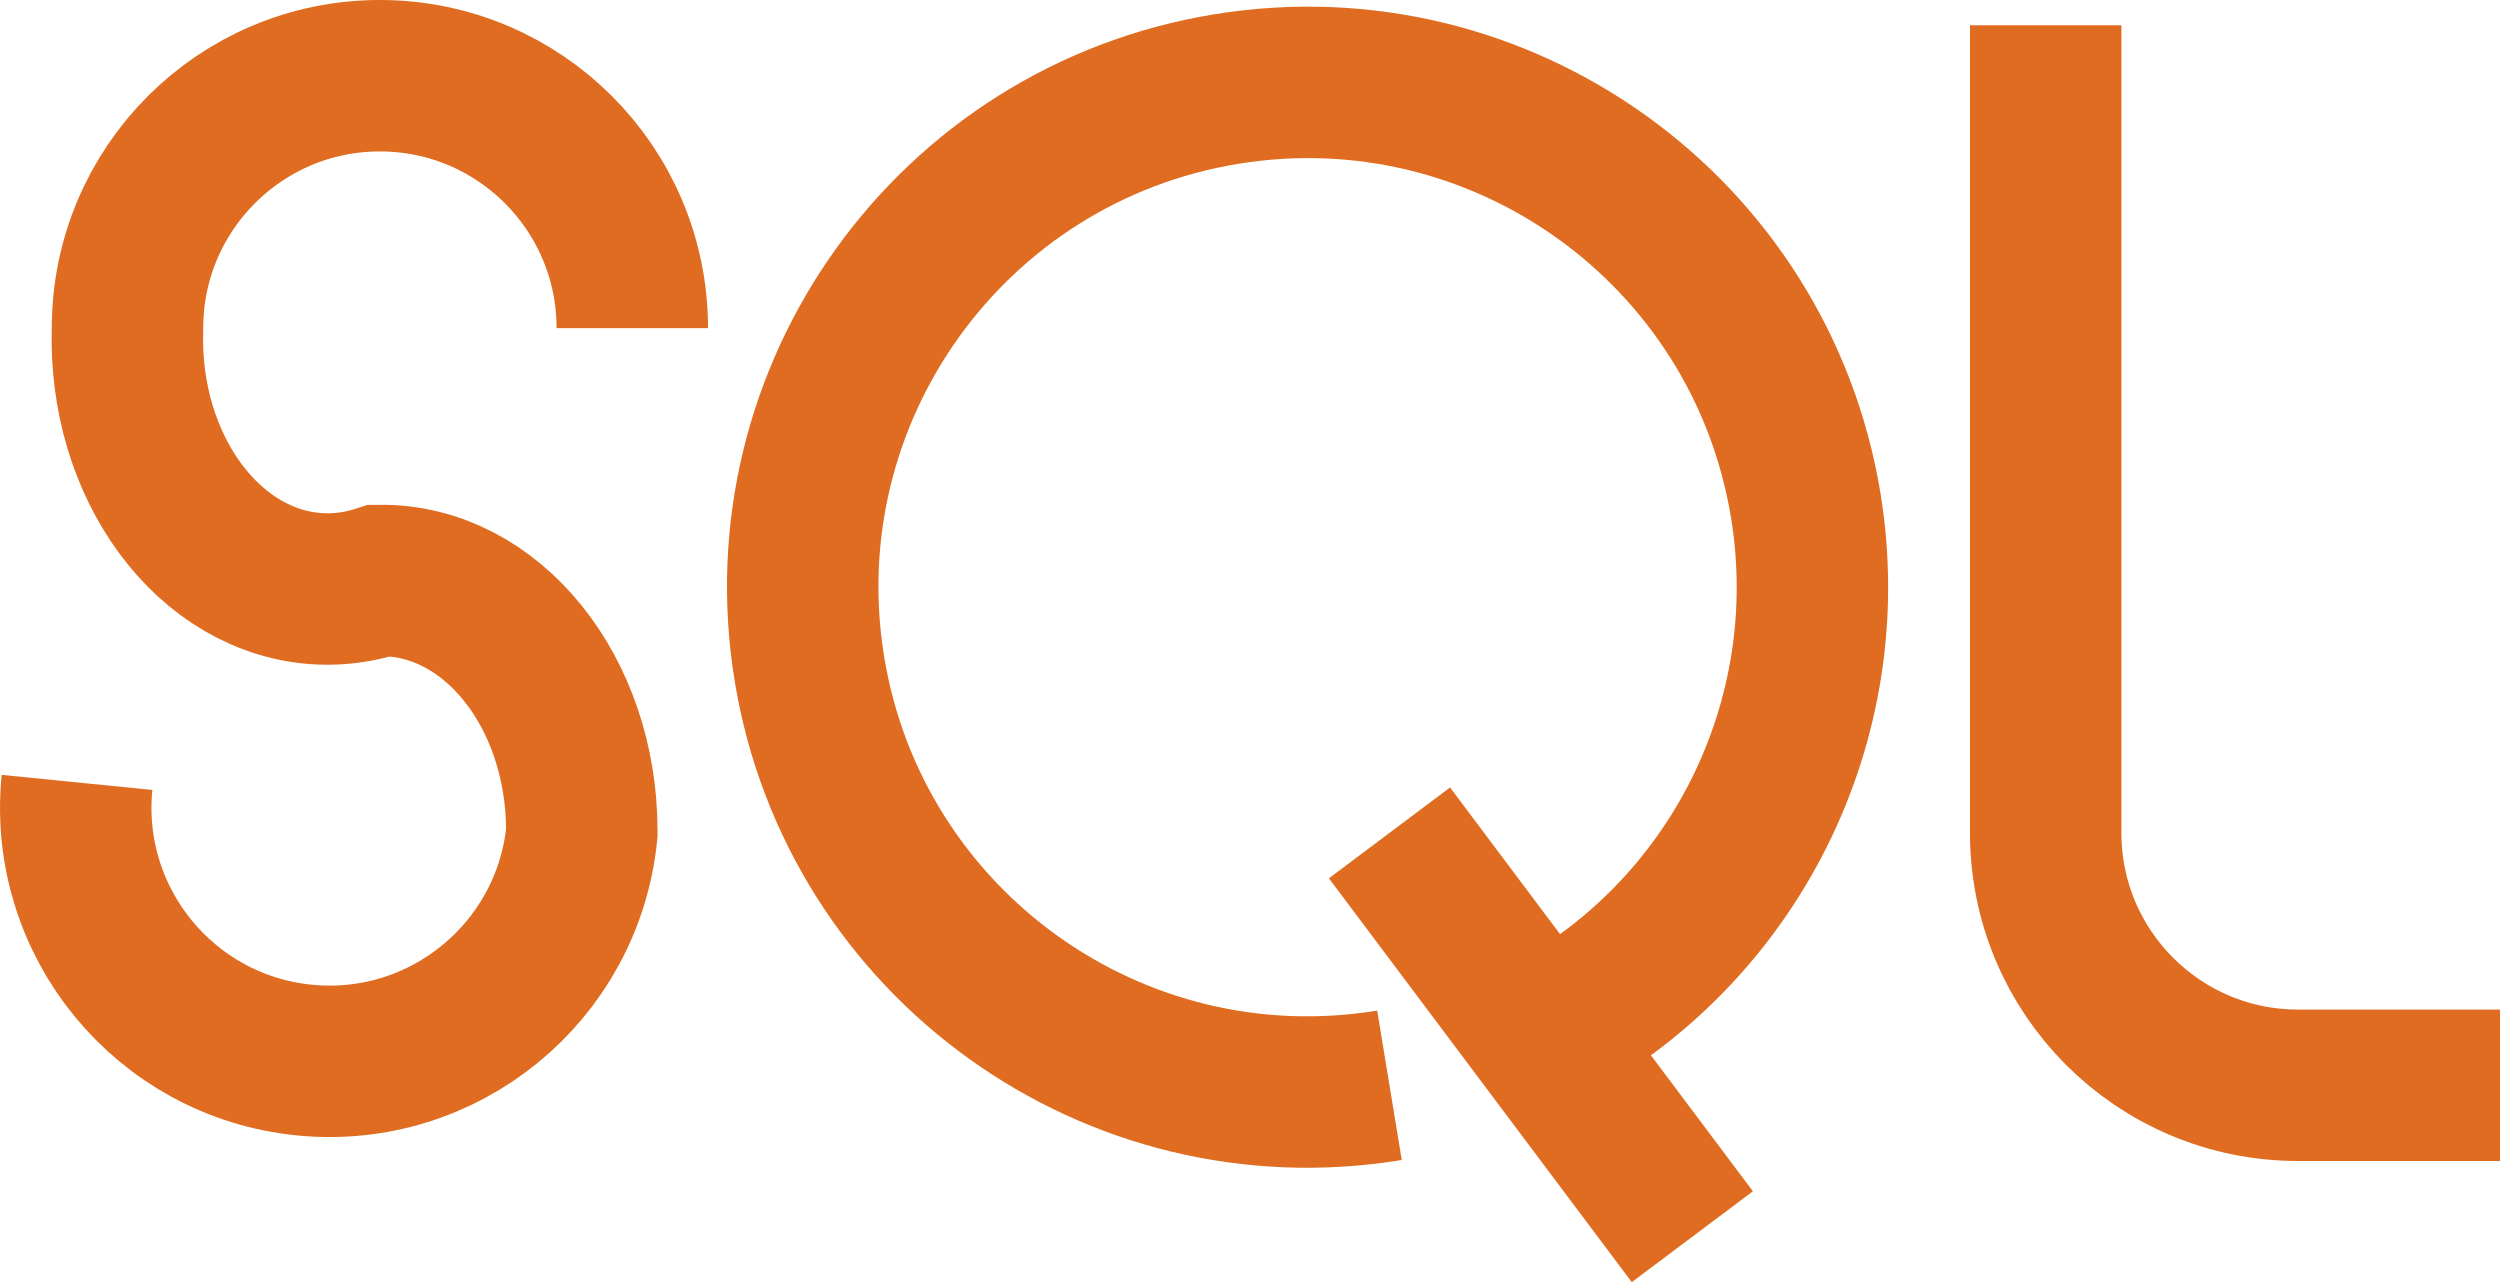
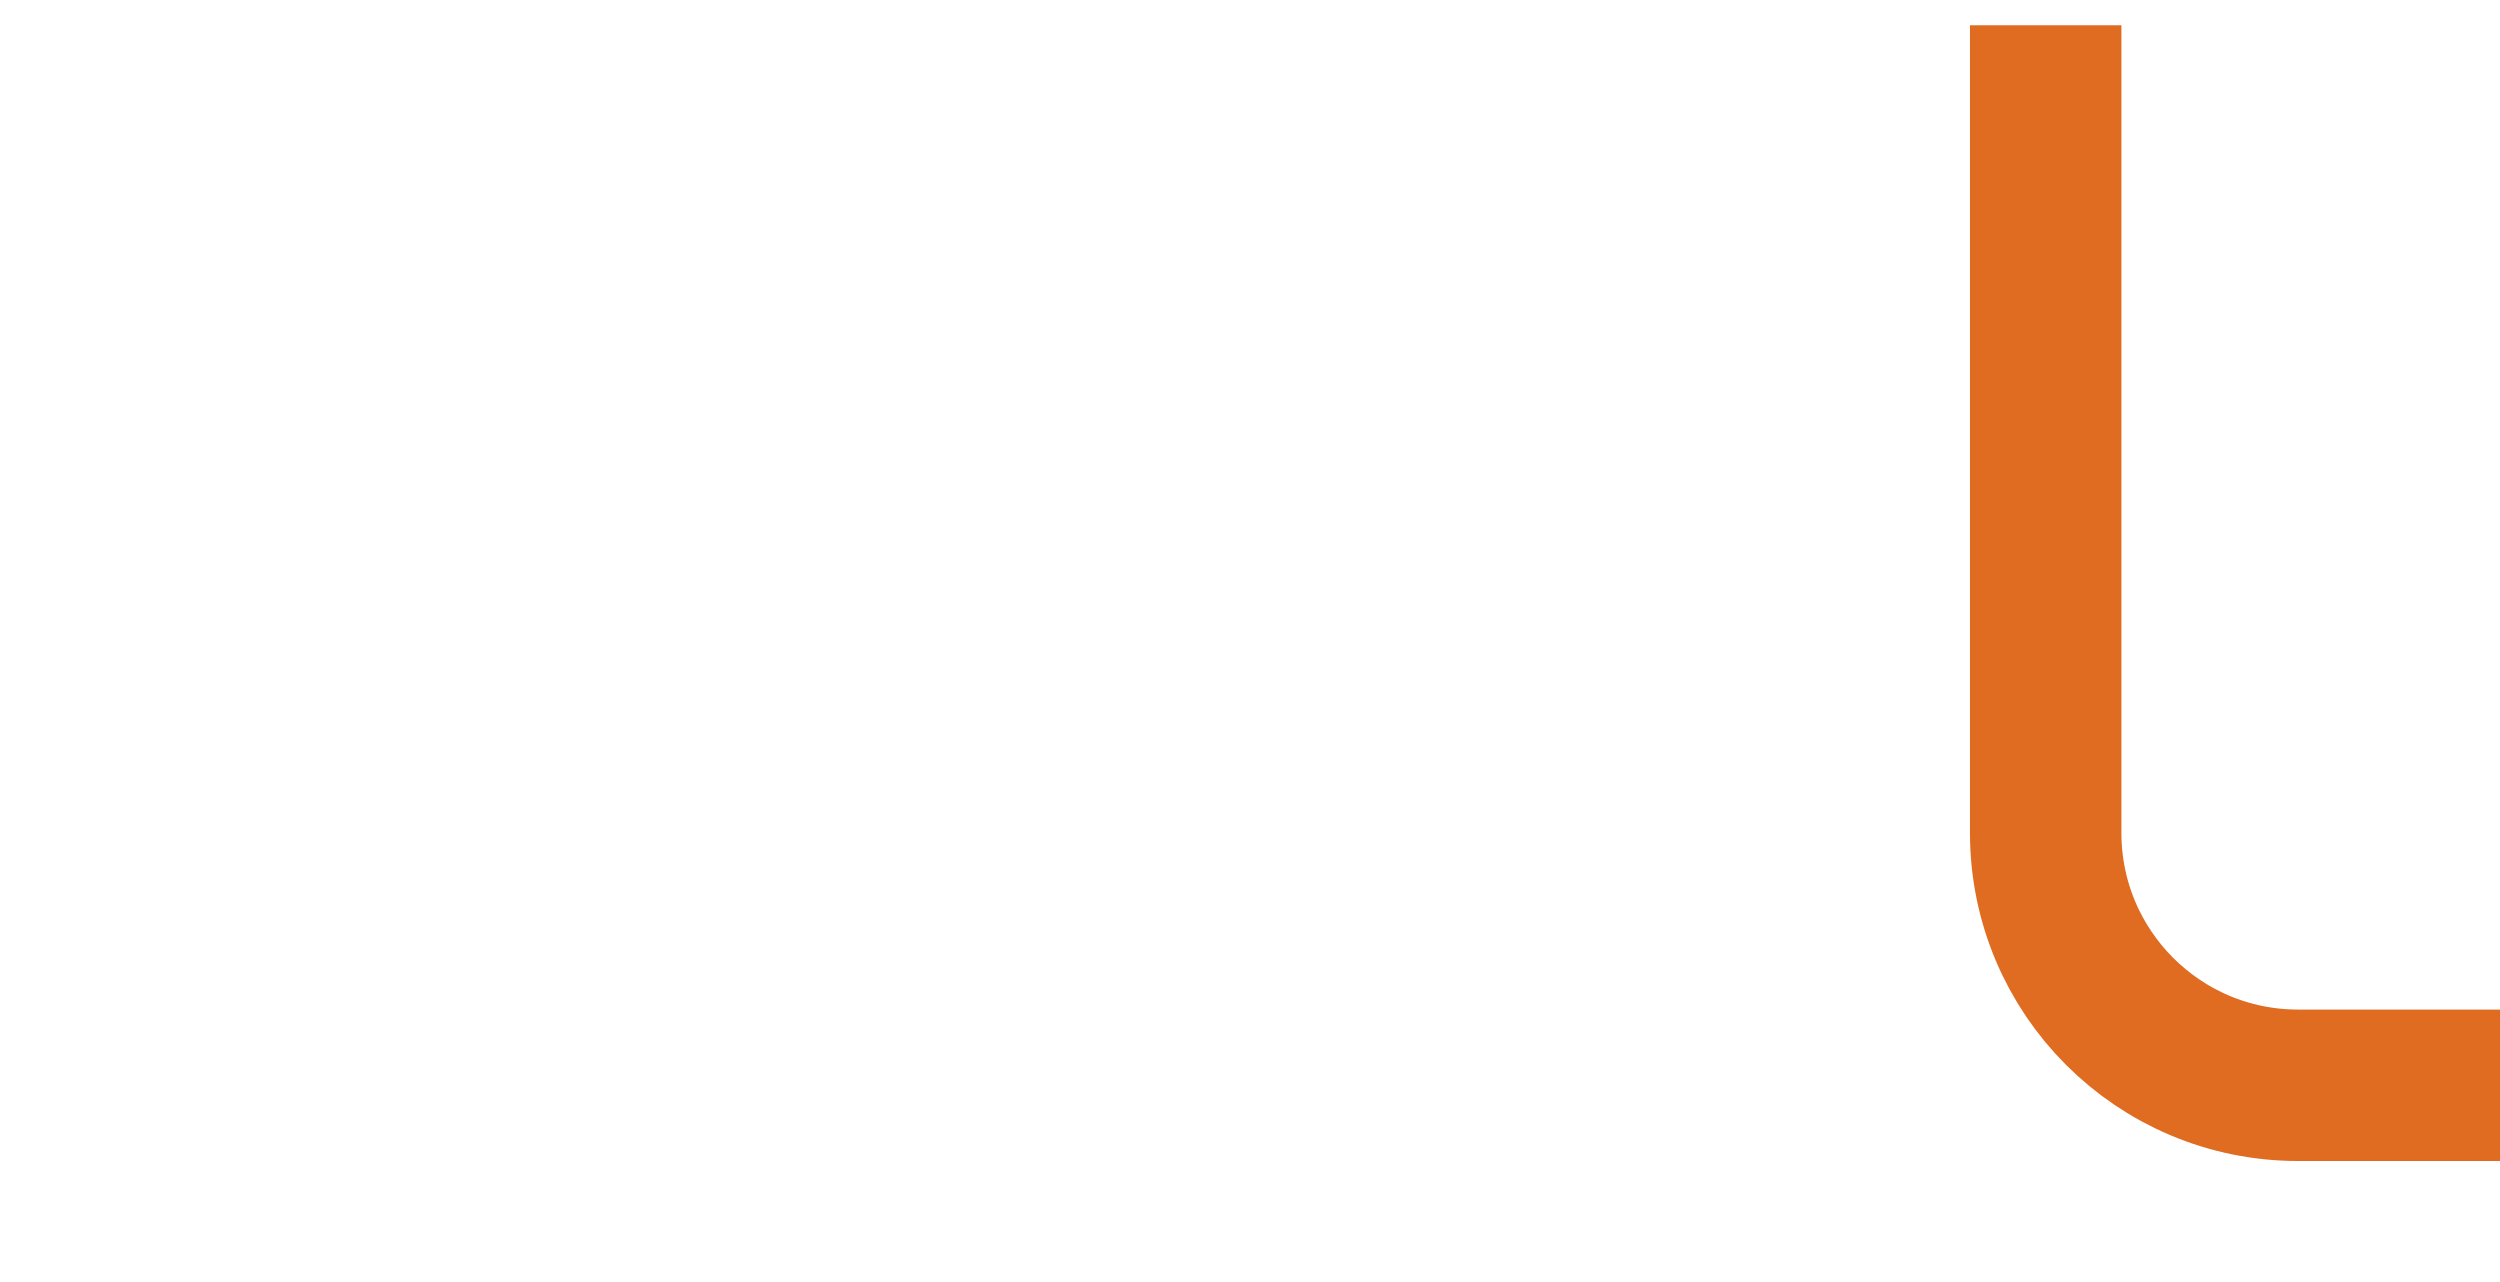
<svg xmlns="http://www.w3.org/2000/svg" id="Layer_1" data-name="Layer 1" viewBox="0 0 247.63 127">
  <defs>
    <style>
      .sql-1 {
        fill: none;
        stroke: #df6c20;
        stroke-width: 15px;
      }
    </style>
  </defs>
-   <path class="sql-1" d="M62.63,32.5c0-13.81-11.19-25-25-25s-25,11.19-25,25h0c-.46,13.8,8.11,25.36,19.15,25.83,1.97.08,3.94-.2,5.85-.83,11.05-.11,20,11,20,24.8,0,.07,0,.13,0,.2-1.38,13.81-13.69,23.88-27.5,22.5-13.81-1.38-23.88-13.69-22.5-27.5h0" />
-   <path class="sql-1" d="M137.63,107.5c-27.25,4.48-52.97-13.98-57.45-41.22-4.48-27.25,13.98-52.97,41.23-57.45,27.25-4.48,52.97,13.98,57.45,41.22,3.5,21.31-7.07,42.47-26.23,52.45M137.63,82.5l30,40" />
  <path class="sql-1" d="M202.63,2.5v80c0,13.81,11.19,25,25,25h20" />
</svg>